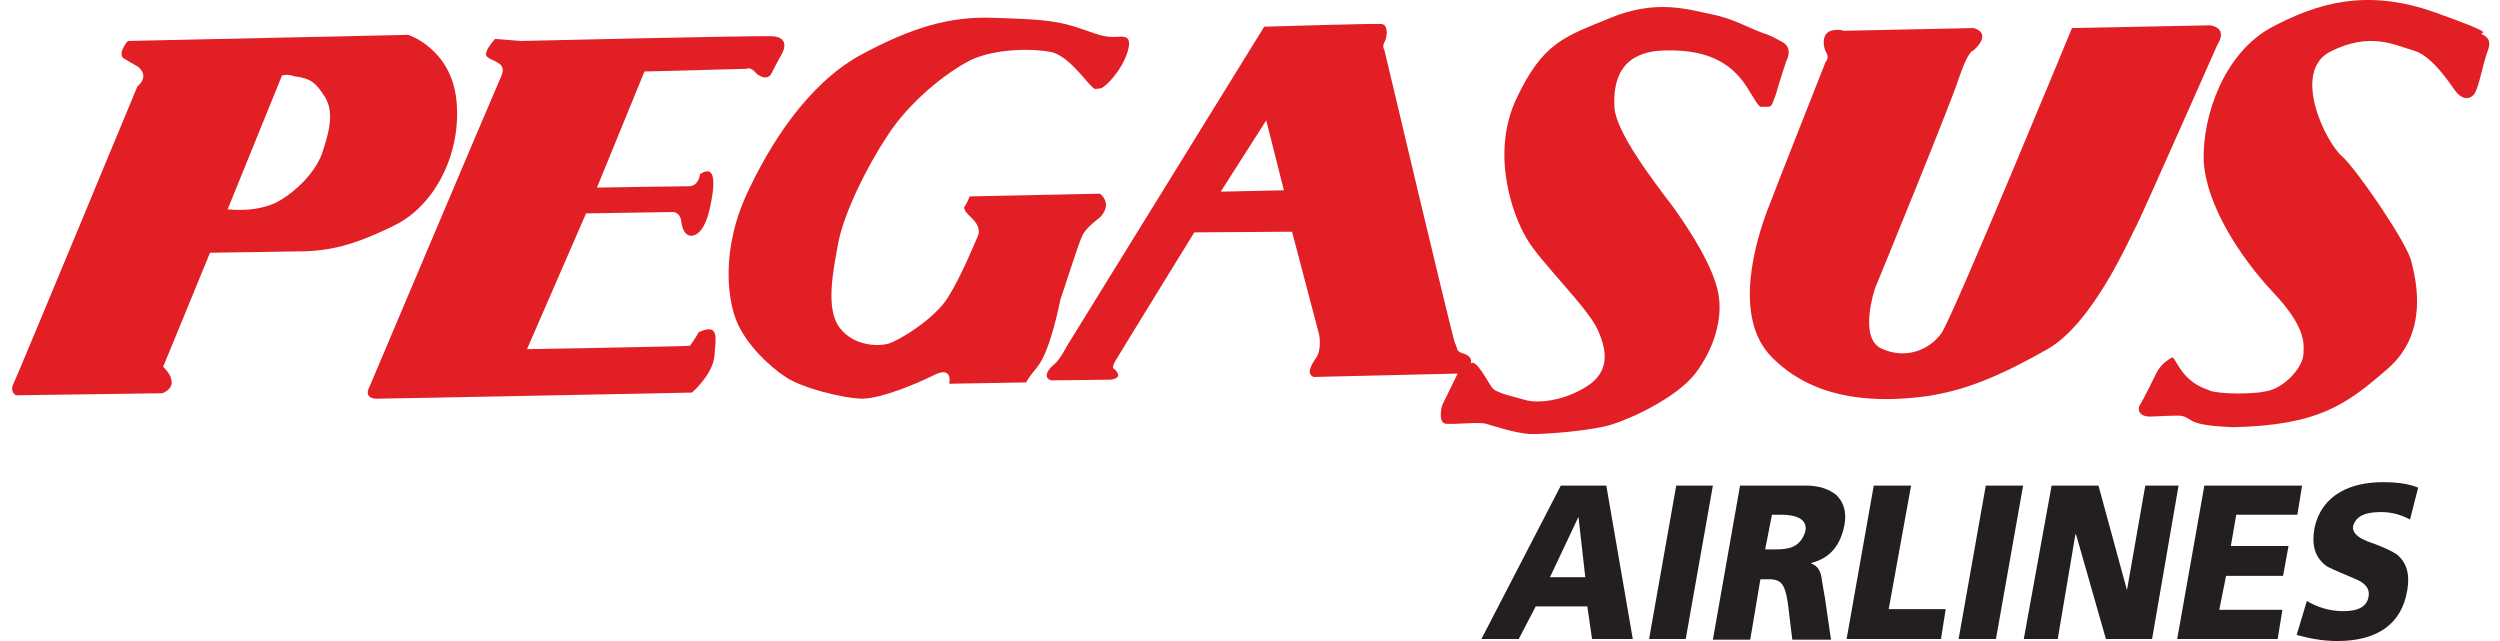
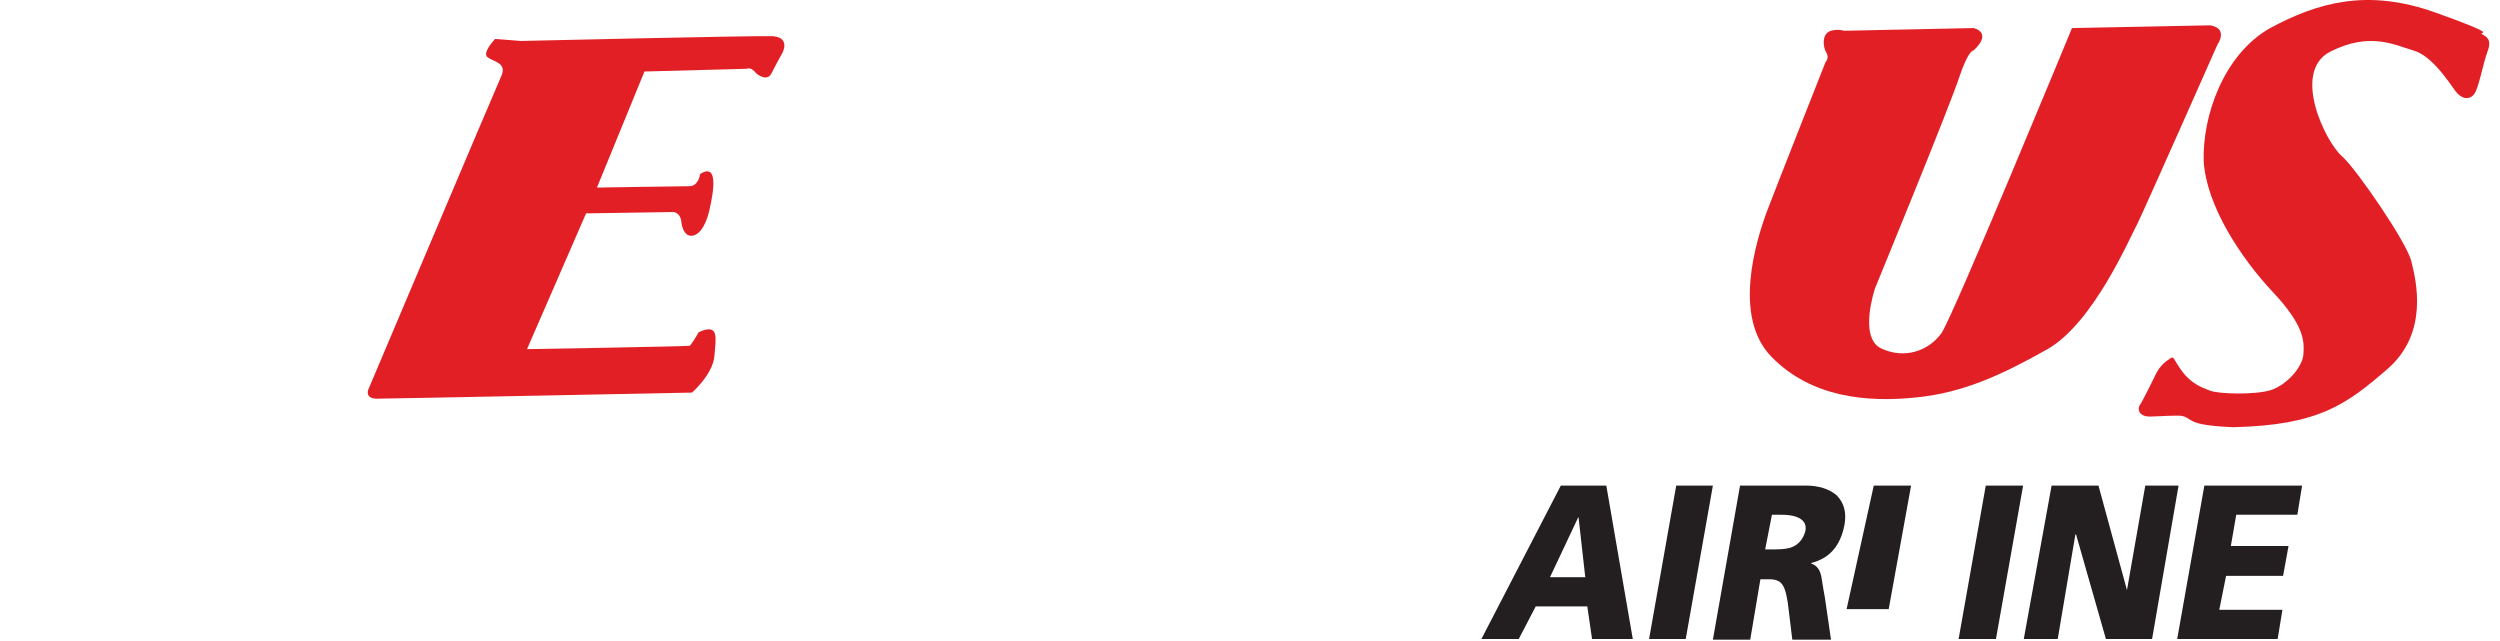
<svg xmlns="http://www.w3.org/2000/svg" width="156" height="40" viewBox="0 0 156 40" fill="none">
  <g clip-path="url(#clip0_114_3257)">
-     <path d="M17.595 4.716L14.206 13.06C14.206 13.06 16.112 13.315 17.468 12.51C18.272 12.044 19.585 10.943 20.094 9.587C20.433 8.528 20.941 7.088 20.263 6.029C19.712 5.182 19.416 4.885 18.357 4.758C17.891 4.589 17.595 4.716 17.595 4.716ZM25.473 2.175C25.473 2.175 28.142 3.022 28.48 6.241C28.819 9.46 27.21 12.764 24.668 14.035C22.127 15.305 20.517 15.687 18.611 15.687L13.105 15.771L10.182 22.887C10.182 22.887 11.41 23.989 10.14 24.539L0.99 24.666C0.99 24.666 0.609 24.455 0.821 23.989C1.075 23.48 8.572 5.394 8.572 5.394C8.572 5.394 9.377 4.801 8.615 4.165C8.615 4.165 7.725 3.657 7.683 3.615C7.344 3.276 7.979 2.556 7.979 2.556L25.473 2.175Z" fill="#E31F26" />
-     <path d="M76.175 11.959L80.115 11.874L79.013 7.512M74.523 14.501C74.523 14.501 69.906 21.998 69.61 22.506C69.313 23.015 69.525 23.015 69.525 23.015C70.203 23.65 69.271 23.692 69.271 23.692L65.586 23.735C65.078 23.565 65.374 23.057 65.755 22.76C66.137 22.464 66.56 21.617 66.56 21.617L78.886 1.666C78.886 1.666 85.833 1.454 86.214 1.497C86.595 1.539 86.595 2.175 86.426 2.556C86.214 2.895 86.383 3.106 86.383 3.106C86.383 3.106 90.619 21.024 90.789 21.405C91.001 21.786 90.789 21.913 91.382 22.083C91.975 22.294 91.763 22.718 91.763 22.718C92.059 22.252 92.864 23.904 93.119 24.201C93.373 24.539 94.474 24.751 95.194 24.963C95.956 25.175 97.523 25.048 99.007 24.116C100.489 23.184 100.277 21.828 99.684 20.558C99.091 19.202 96.041 16.28 95.236 14.839C94.389 13.399 92.991 9.587 94.643 6.114C96.295 2.64 97.608 2.302 100.489 1.116C103.369 -0.07 105.36 0.607 106.673 0.861C108.028 1.116 109.087 1.709 109.85 2.005C110.612 2.259 110.527 2.259 111.247 2.64C111.925 3.022 111.459 3.826 111.459 3.826C111.459 3.826 110.994 5.224 110.824 5.86C110.57 6.495 110.612 6.707 110.189 6.664C109.765 6.622 109.935 6.961 109.087 5.563C108.24 4.165 106.843 3.064 103.919 3.149C100.997 3.191 100.658 5.182 100.743 6.707C100.827 8.232 103.157 11.281 104.386 12.891C105.571 14.543 106.927 16.703 107.223 18.313C107.52 19.88 106.97 21.744 105.783 23.311C104.598 24.836 101.717 26.149 100.574 26.488C99.43 26.869 96.295 27.123 95.448 27.081C94.601 27.039 93.161 26.573 92.737 26.445C92.314 26.319 90.831 26.488 90.238 26.445C89.687 26.403 89.984 25.302 89.984 25.302L90.959 23.311L81.979 23.523C81.512 23.353 81.767 22.845 82.148 22.294C82.487 21.744 82.317 20.897 82.317 20.897L80.623 14.458L74.523 14.501Z" fill="#E31F26" />
    <path d="M30.895 2.429C30.895 2.429 30.048 3.318 30.429 3.572C30.81 3.869 31.657 3.911 31.276 4.758C30.895 5.605 22.974 24.328 22.974 24.328C22.974 24.328 22.762 24.878 23.525 24.878C24.202 24.878 43.179 24.497 43.179 24.497C43.179 24.497 44.449 23.396 44.577 22.252C44.661 21.108 44.915 20.134 43.602 20.727C43.602 20.727 43.263 21.32 43.052 21.574C43.009 21.617 32.886 21.786 32.886 21.786L36.571 13.315L42.035 13.23C42.035 13.23 42.416 13.272 42.501 13.738C42.543 14.204 42.713 14.712 43.136 14.712C43.56 14.712 44.026 14.204 44.28 13.06C44.534 11.917 44.831 10.138 43.687 10.858C43.687 10.858 43.602 11.62 43.009 11.62C42.416 11.62 37.249 11.705 37.249 11.705L40.214 4.462L46.61 4.292C46.61 4.292 46.822 4.123 47.203 4.589C47.203 4.589 47.838 5.14 48.135 4.589C48.431 3.996 48.812 3.318 48.812 3.318C48.812 3.318 49.363 2.344 48.219 2.259C47.076 2.217 32.505 2.556 32.505 2.556" fill="#E31F26" />
-     <path d="M60.503 12.256L68.636 12.086C68.636 12.086 69.483 12.679 68.636 13.569C68.636 13.569 67.746 14.204 67.534 14.712C67.28 15.221 66.348 18.228 66.179 18.652C66.094 19.033 65.544 21.871 64.739 22.887C63.934 23.862 64.061 23.862 64.061 23.862L59.232 23.946C59.232 23.946 59.486 22.803 58.3 23.396C57.114 23.989 55.039 24.836 53.853 24.878C52.667 24.878 49.998 24.201 49.024 23.523C48.092 22.93 46.525 21.49 45.932 19.965C45.339 18.44 45.085 15.432 46.567 12.171C48.05 8.952 50.38 5.309 53.599 3.488C56.86 1.709 59.317 0.988 62.07 1.116C64.866 1.2 65.84 1.285 67.068 1.666C68.254 2.047 68.636 2.259 69.313 2.302C69.949 2.344 70.711 2.005 70.372 3.191C70.034 4.377 68.932 5.521 68.636 5.521C68.339 5.521 68.382 5.69 68 5.267C67.619 4.885 66.518 3.361 65.501 3.233C64.442 3.022 62.113 3.022 60.588 3.742C59.063 4.504 56.776 6.326 55.42 8.401C54.065 10.434 52.709 13.23 52.328 15.051C51.989 16.873 51.481 19.287 52.413 20.473C53.302 21.617 54.827 21.617 55.42 21.447C56.056 21.278 58.3 19.922 59.148 18.567C59.995 17.212 60.8 15.221 60.969 14.839C61.181 14.458 61.054 14.077 60.8 13.781C60.545 13.484 60.164 13.23 60.164 12.933C60.376 12.637 60.503 12.256 60.503 12.256Z" fill="#E31F26" />
    <path d="M115.06 1.92L123.15 1.751C123.15 1.751 124.379 2.005 123.15 3.149C123.15 3.149 122.854 3.064 122.261 4.801C121.71 6.537 117.008 17.974 117.008 17.974C117.008 17.974 115.949 21.066 117.39 21.744C118.83 22.422 120.355 21.913 121.159 20.77C121.922 19.626 129.292 1.751 129.292 1.751L137.891 1.581C137.891 1.581 139.077 1.666 138.357 2.81C138.357 2.81 133.782 13.145 133.359 13.992C132.892 14.839 130.647 20.134 127.767 21.786C124.844 23.438 122.472 24.497 119.635 24.794C116.5 25.132 113.027 24.794 110.57 22.294C108.071 19.795 109.595 14.967 110.274 13.145C110.951 11.366 113.916 3.869 113.916 3.869C113.916 3.869 114.171 3.615 113.959 3.276C113.747 2.937 113.662 2.09 114.255 1.92C114.721 1.793 115.06 1.92 115.06 1.92Z" fill="#E31F26" />
    <path d="M134.459 23.48C134.459 23.48 134.714 22.845 135.222 22.506C135.731 22.167 135.476 22.21 136.111 23.099C136.747 23.989 137.467 24.201 137.891 24.37C138.357 24.582 140.729 24.666 141.745 24.328C142.719 23.989 143.694 22.887 143.736 22.083C143.779 21.32 143.821 20.346 141.83 18.228C139.839 16.11 137.679 12.849 137.51 10.053C137.425 7.257 138.738 3.403 141.66 1.751C144.583 0.184 147.675 -0.748 151.954 0.777C156.231 2.302 154.579 1.963 154.876 2.132C155.173 2.302 155.511 2.471 155.215 3.233C154.919 4.038 154.664 5.563 154.368 5.902C154.071 6.241 153.606 6.198 153.224 5.69C152.843 5.182 151.784 3.488 150.598 3.149C149.412 2.81 147.887 1.963 145.388 3.233C142.974 4.504 145.134 8.909 146.151 9.757C147.083 10.604 150.217 15.178 150.471 16.322C150.767 17.508 151.572 20.77 148.988 23.015C146.404 25.259 144.668 26.53 139.373 26.657C139.373 26.657 137.848 26.615 137.128 26.403C136.451 26.191 136.493 25.895 135.773 25.937C135.095 25.937 134.206 26.022 133.951 25.98C133.697 25.937 133.359 25.768 133.486 25.344C133.739 24.963 134.459 23.48 134.459 23.48Z" fill="#E31F26" />
    <path d="M97.396 30.3H100.234L101.886 39.873H99.344L99.048 37.84H95.829L94.77 39.873H92.44M98.497 32.249L96.718 36.019H98.921L98.497 32.249Z" fill="#231F20" />
    <path d="M108.579 30.3H112.688C113.492 30.3 114.128 30.512 114.593 30.893C115.06 31.359 115.228 31.952 115.102 32.715C114.848 34.07 114.17 34.833 113.026 35.129V35.171C113.323 35.256 113.534 35.51 113.619 35.849C113.661 35.934 113.704 36.4 113.873 37.289L114.255 39.915H111.84L111.628 38.179C111.544 37.331 111.416 36.781 111.247 36.527C111.078 36.23 110.781 36.145 110.357 36.145H109.849L109.214 39.915H106.884M110.146 34.282H110.739C111.247 34.282 111.628 34.239 111.883 34.112C112.264 33.943 112.518 33.604 112.645 33.181C112.814 32.503 112.264 32.121 111.162 32.121H110.569L110.146 34.282Z" fill="#231F20" />
-     <path d="M116.923 30.3H119.252L117.855 38.009H121.413L121.116 39.873H115.228" fill="#231F20" />
+     <path d="M116.923 30.3H119.252L117.855 38.009H121.413H115.228" fill="#231F20" />
    <path d="M123.912 30.3H126.242L124.548 39.873H122.218L123.912 30.3Z" fill="#231F20" />
    <path d="M128.02 30.3H130.944L132.723 36.823L133.866 30.3H135.942L134.29 39.873H131.409L129.546 33.35H129.504L128.402 39.873H126.284" fill="#231F20" />
    <path d="M137.552 30.3H143.651L143.354 32.121H139.542L139.204 34.07H142.804L142.464 35.934H138.907L138.483 38.052H142.423L142.126 39.873H135.857" fill="#231F20" />
-     <path d="M143.948 37.501C144.583 37.882 145.345 38.136 146.235 38.136C147.167 38.136 147.717 37.84 147.802 37.205C147.887 36.739 147.59 36.357 146.912 36.103C145.853 35.637 145.26 35.425 145.091 35.256C144.456 34.748 144.244 34.028 144.413 33.011C144.625 31.952 145.176 31.19 146.065 30.681C146.743 30.3 147.632 30.088 148.692 30.088C149.539 30.088 150.259 30.173 150.894 30.427L150.386 32.418C149.835 32.121 149.242 31.952 148.564 31.952C147.505 31.952 146.997 32.249 146.828 32.842C146.785 33.223 147.082 33.519 147.717 33.773C148.692 34.112 149.284 34.409 149.539 34.578C150.174 35.087 150.386 35.807 150.216 36.823C149.877 38.899 148.395 40 145.853 40C144.921 40 144.074 39.831 143.312 39.619" fill="#231F20" />
    <path d="M104.597 30.3H106.884L105.19 39.873H102.903L104.597 30.3Z" fill="#231F20" />
  </g>
  <defs>
    <clipPath id="clip0_114_3257">
      <rect width="156" height="40" fill="white" />
    </clipPath>
  </defs>
</svg>